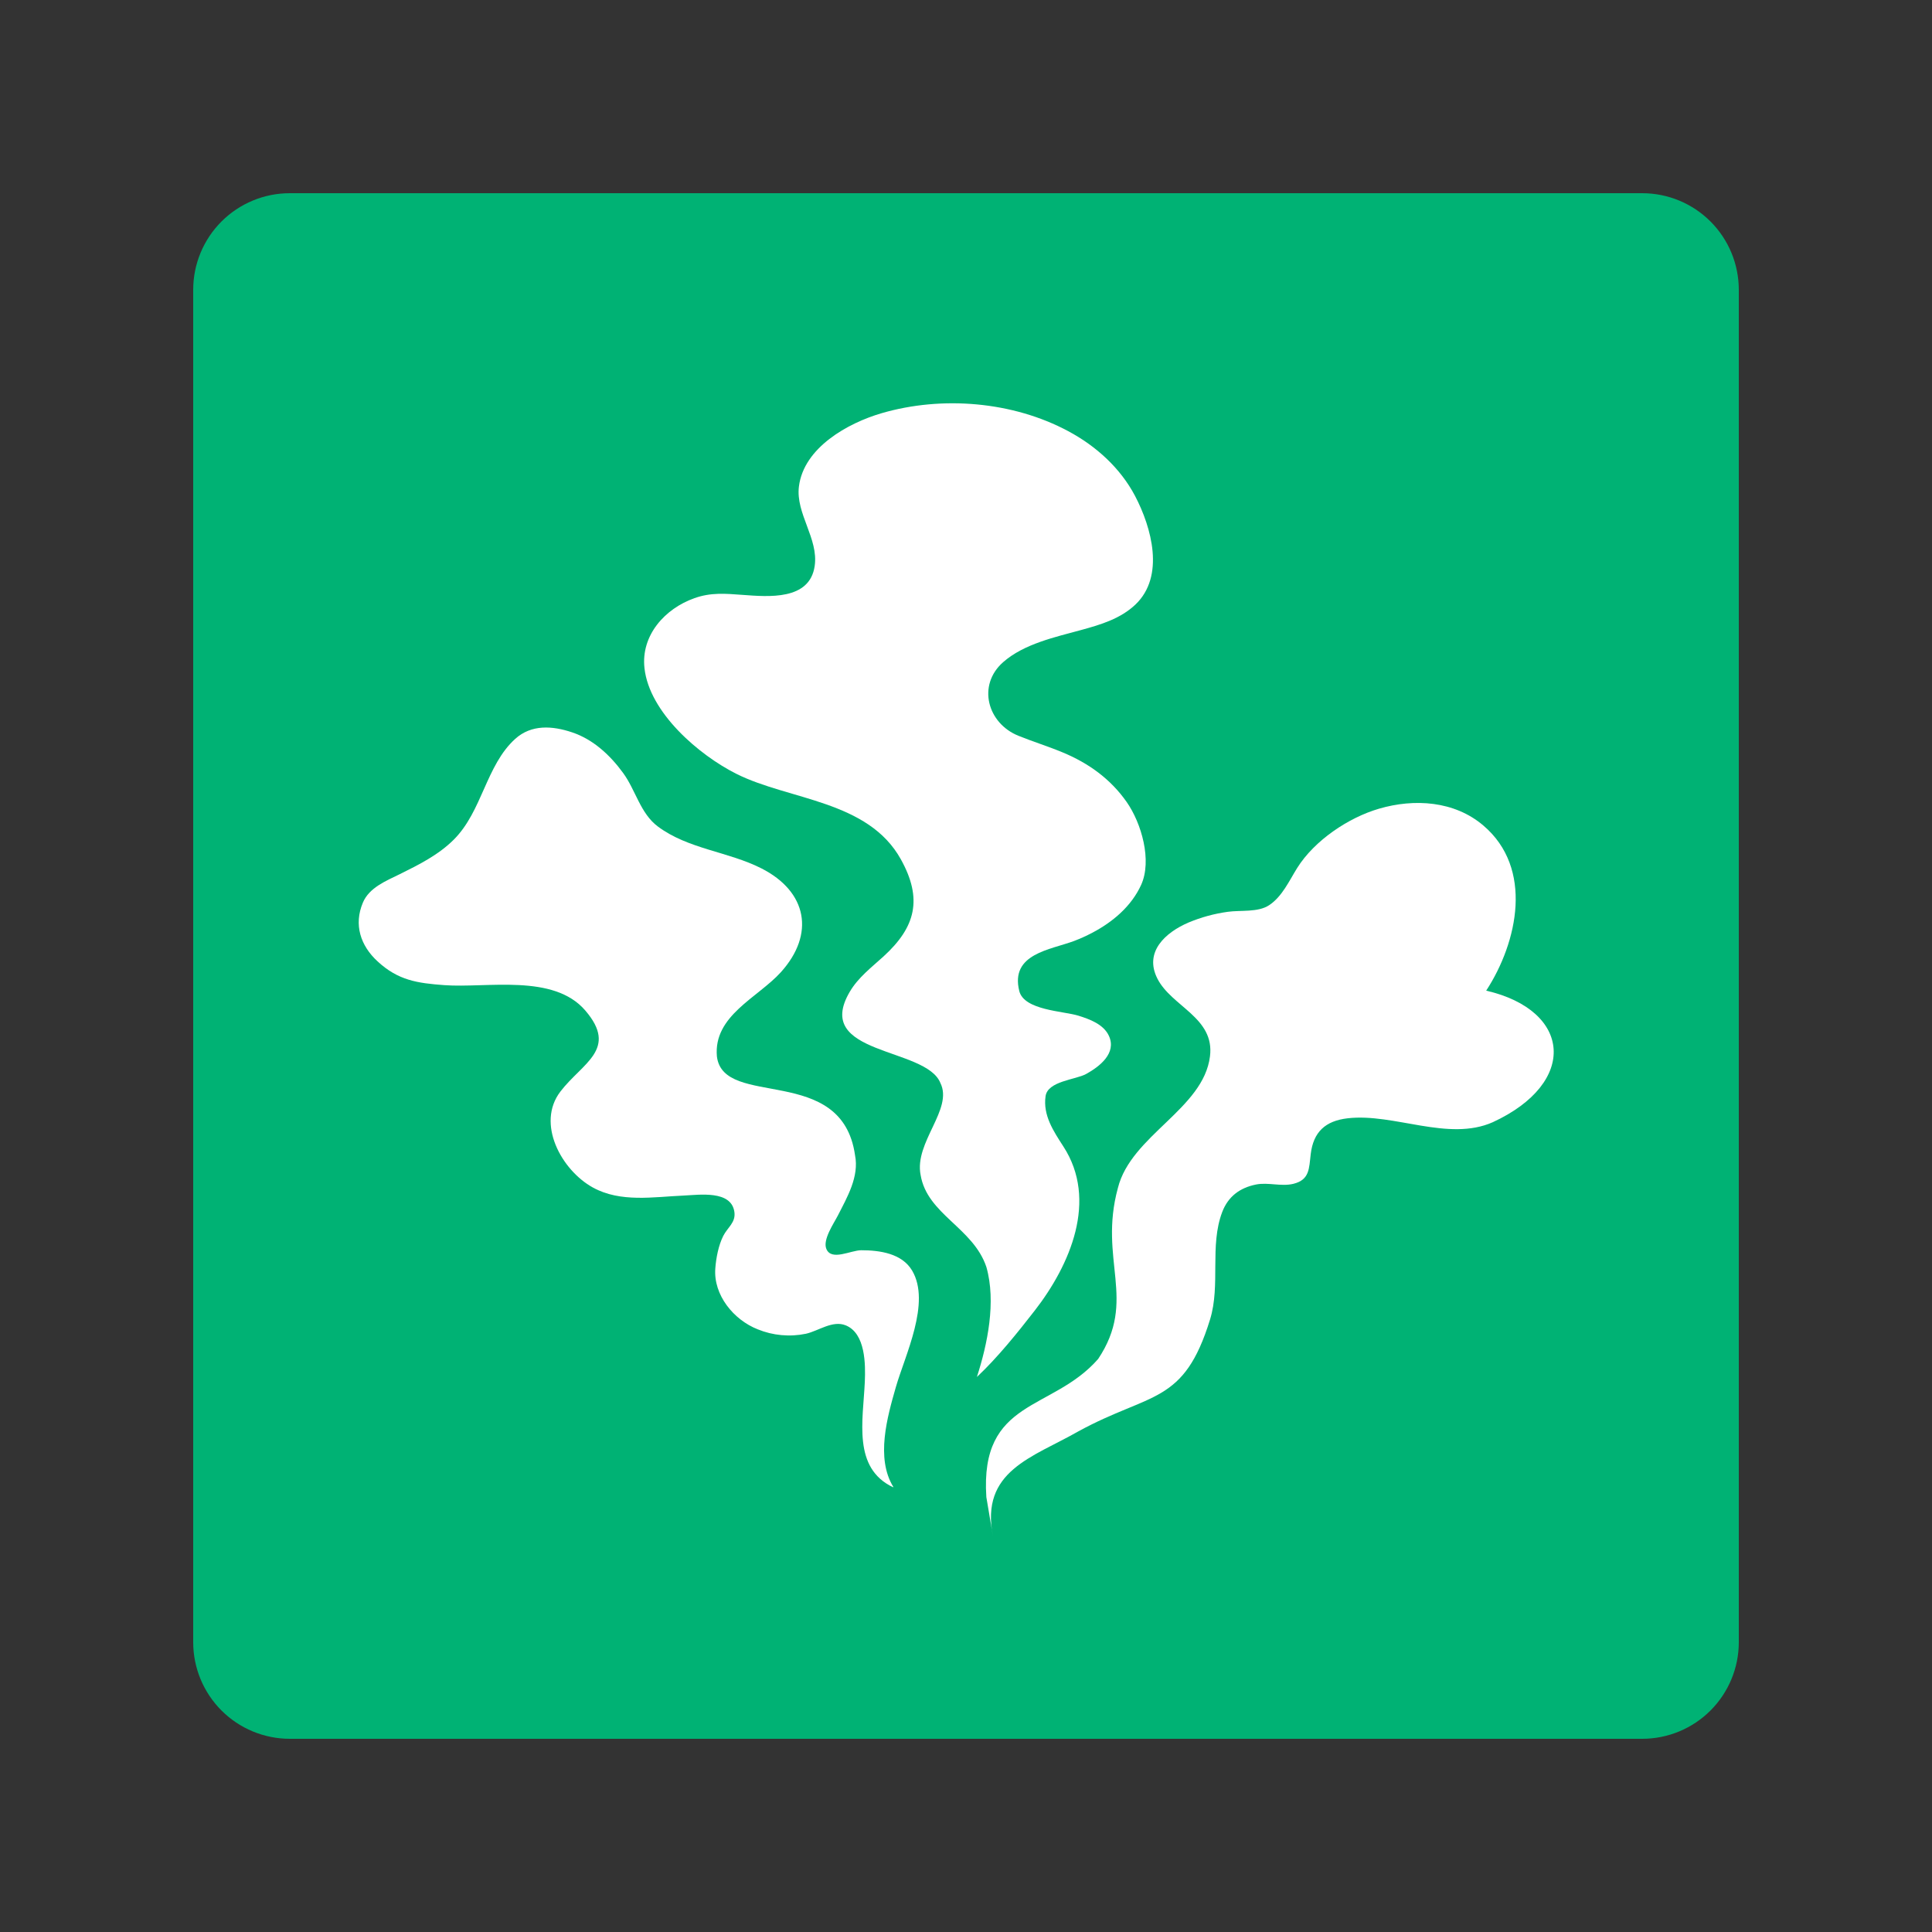
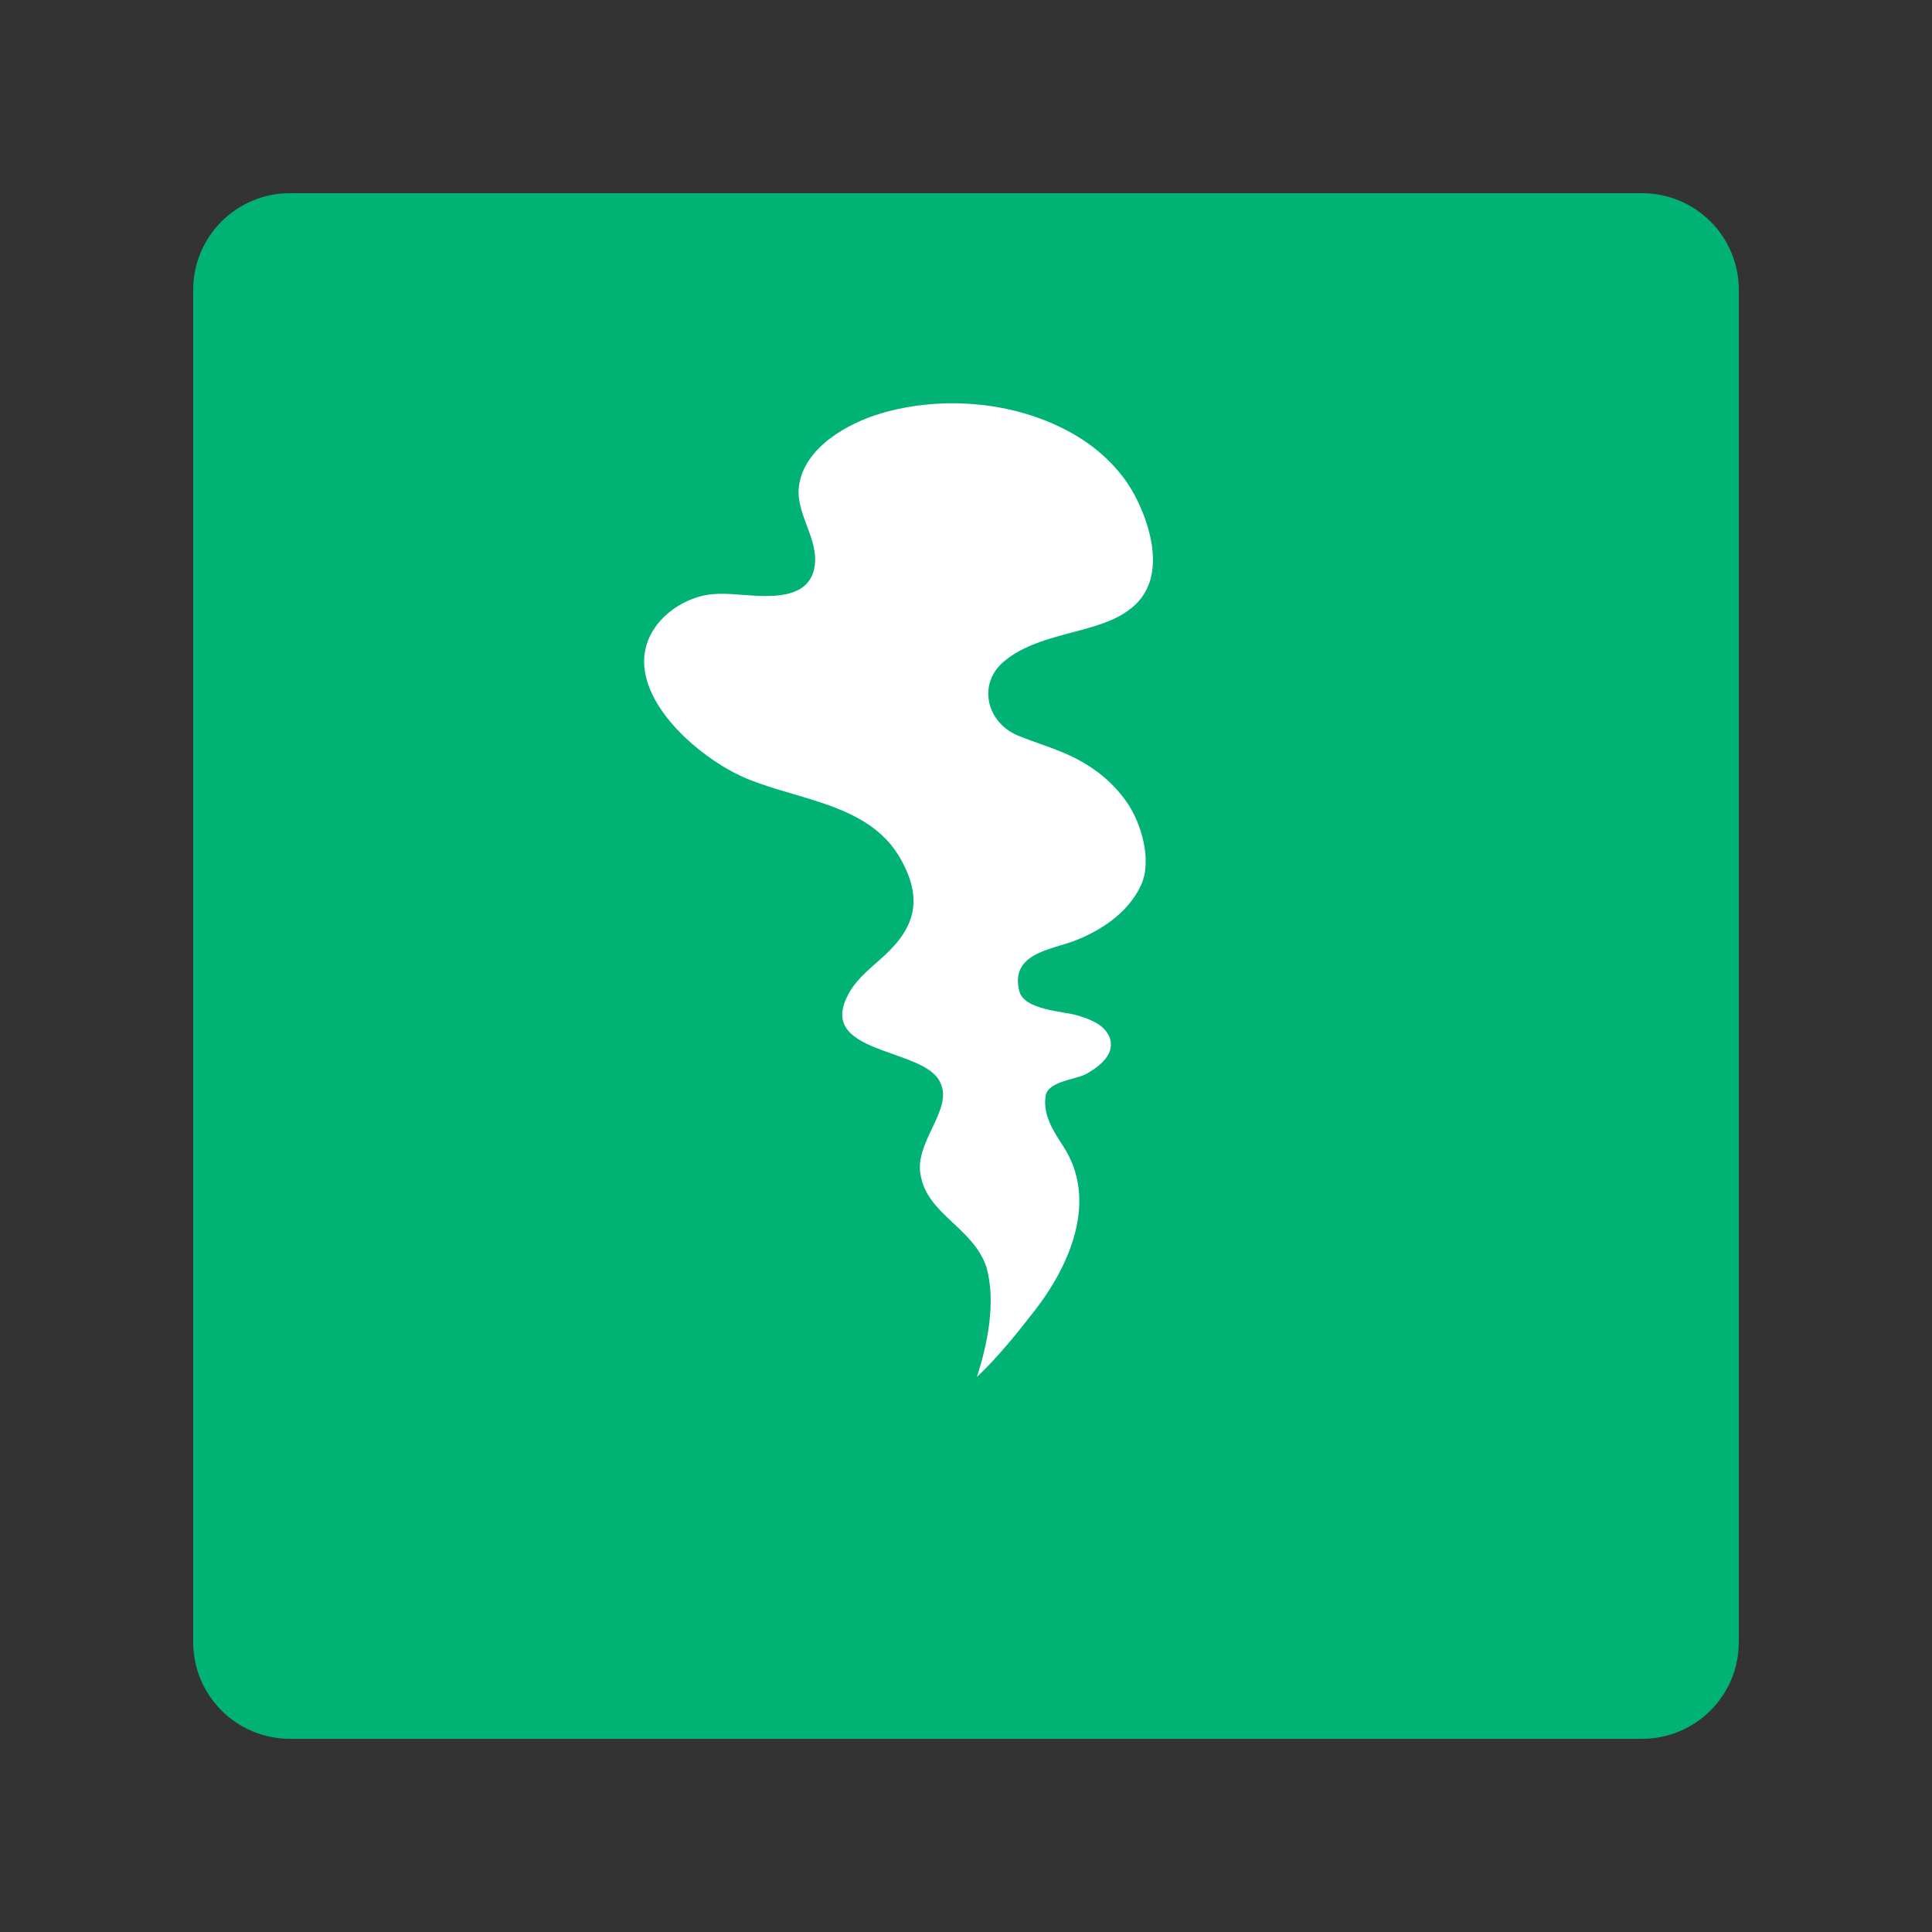
<svg xmlns="http://www.w3.org/2000/svg" version="1.0" preserveAspectRatio="xMidYMid meet" height="500" viewBox="0 0 375 375" zoomAndPan="magnify" width="500">
  <rect x="0" y="0" width="375" height="375" fill="#333333" stroke="none" />
  <defs>
    <clipPath id="a7c8449588">
      <path clip-rule="nonzero" d="M 37.5 37.5 L 337.5 37.5 L 337.5 337.5 L 37.5 337.5 Z M 37.5 37.5" />
    </clipPath>
    <clipPath id="2bea1ea483">
      <path clip-rule="nonzero" d="M 56.25 37.5 L 318.75 37.5 C 323.723 37.5 328.492 39.477 332.008 42.992 C 335.523 46.508 337.5 51.277 337.5 56.25 L 337.5 318.75 C 337.5 323.723 335.523 328.492 332.008 332.008 C 328.492 335.523 323.723 337.5 318.75 337.5 L 56.25 337.5 C 51.277 337.5 46.508 335.523 42.992 332.008 C 39.477 328.492 37.5 323.723 37.5 318.75 L 37.5 56.25 C 37.5 51.277 39.477 46.508 42.992 42.992 C 46.508 39.477 51.277 37.5 56.25 37.5 Z M 56.25 37.5" />
    </clipPath>
    <clipPath id="c08ce0400b">
      <path clip-rule="nonzero" d="M 0.5 0.5 L 300.5 0.5 L 300.5 300.5 L 0.5 300.5 Z M 0.5 0.5" />
    </clipPath>
    <clipPath id="e6b2f79ef6">
      <path clip-rule="nonzero" d="M 19.25 0.5 L 281.75 0.5 C 286.723 0.5 291.492 2.477 295.008 5.992 C 298.523 9.508 300.5 14.277 300.5 19.25 L 300.5 281.75 C 300.5 286.723 298.523 291.492 295.008 295.008 C 291.492 298.523 286.723 300.5 281.75 300.5 L 19.25 300.5 C 14.277 300.5 9.508 298.523 5.992 295.008 C 2.477 291.492 0.5 286.723 0.5 281.75 L 0.5 19.25 C 0.5 14.277 2.477 9.508 5.992 5.992 C 9.508 2.477 14.277 0.5 19.25 0.5 Z M 19.25 0.5" />
    </clipPath>
    <clipPath id="76c0912a12">
      <rect height="301" y="0" width="301" x="0" />
    </clipPath>
    <clipPath id="96d1f2698f">
      <path clip-rule="nonzero" d="M 191 155 L 302 155 L 302 298.031 L 191 298.031 Z M 191 155" />
    </clipPath>
    <clipPath id="45b51e04ad">
      <path clip-rule="nonzero" d="M 68.605 85.781 L 68.605 289.219 C 68.605 294.191 72.637 298.219 77.605 298.219 L 297.395 298.219 C 302.363 298.219 306.395 294.191 306.395 289.219 L 306.395 85.781 C 306.395 83.395 305.445 81.105 303.758 79.418 C 302.07 77.73 299.781 76.781 297.395 76.781 L 77.605 76.781 C 72.637 76.781 68.605 80.809 68.605 85.781 Z M 68.605 85.781" />
    </clipPath>
    <clipPath id="6666ed6b1e">
      <path clip-rule="nonzero" d="M 125 78 L 224 78 L 224 268 L 125 268 Z M 125 78" />
    </clipPath>
    <clipPath id="ceedfd74ab">
      <path clip-rule="nonzero" d="M 68.605 85.781 L 68.605 289.219 C 68.605 294.191 72.637 298.219 77.605 298.219 L 297.395 298.219 C 302.363 298.219 306.395 294.191 306.395 289.219 L 306.395 85.781 C 306.395 83.395 305.445 81.105 303.758 79.418 C 302.07 77.73 299.781 76.781 297.395 76.781 L 77.605 76.781 C 72.637 76.781 68.605 80.809 68.605 85.781 Z M 68.605 85.781" />
    </clipPath>
    <clipPath id="59274e77d5">
      <path clip-rule="nonzero" d="M 69 141 L 179 141 L 179 289 L 69 289 Z M 69 141" />
    </clipPath>
    <clipPath id="499efc7818">
      <path clip-rule="nonzero" d="M 68.605 85.781 L 68.605 289.219 C 68.605 294.191 72.637 298.219 77.605 298.219 L 297.395 298.219 C 302.363 298.219 306.395 294.191 306.395 289.219 L 306.395 85.781 C 306.395 83.395 305.445 81.105 303.758 79.418 C 302.07 77.73 299.781 76.781 297.395 76.781 L 77.605 76.781 C 72.637 76.781 68.605 80.809 68.605 85.781 Z M 68.605 85.781" />
    </clipPath>
  </defs>
  <g clip-path="url(#a7c8449588)">
    <g clip-path="url(#2bea1ea483)">
      <g transform="matrix(1, 0, 0, 1, 37, 37)">
        <g clip-path="url(#76c0912a12)">
          <g clip-path="url(#c08ce0400b)">
            <g clip-path="url(#e6b2f79ef6)">
              <path fill-rule="nonzero" fill-opacity="1" d="M 0.5 0.5 L 300.5 0.5 L 300.5 300.5 L 0.5 300.5 Z M 0.5 0.5" fill="#00b274" />
            </g>
          </g>
        </g>
      </g>
    </g>
  </g>
  <g clip-path="url(#96d1f2698f)">
    <g clip-path="url(#45b51e04ad)">
-       <path fill-rule="nonzero" fill-opacity="1" d="M 192.742 298.234 C 190.191 285.469 200.402 282.914 209.34 277.809 C 223.383 270.148 229.766 272.699 234.871 256.105 C 236.938 249.402 234.746 241.824 237.223 235.277 C 238.367 232.25 240.629 230.559 243.773 229.918 C 246.156 229.434 248.695 230.363 251.066 229.773 C 254.203 228.988 254.078 226.816 254.406 224.043 C 254.918 219.703 257.25 217.562 261.582 217.059 C 270.586 216.02 281.121 221.648 289.746 217.82 C 306.344 210.16 305.066 196.117 288.469 192.285 C 294.621 182.824 297.684 168.531 287.914 160.23 C 282.301 155.441 274.512 154.965 267.676 156.965 C 261.723 158.699 255.113 163.141 251.773 168.488 C 250.227 170.965 248.871 174.016 246.348 175.691 C 244.188 177.133 240.785 176.629 238.293 176.984 C 235.672 177.348 233.137 178.039 230.691 179.062 C 226.223 180.98 222.012 184.75 224.645 189.941 C 227.406 195.398 235.816 197.5 234.855 205.047 C 233.582 215.262 219.535 220.367 216.984 230.582 C 213.152 244.625 220.812 252.285 213.152 263.773 C 204.219 273.988 190.172 271.434 191.449 290.582 Z M 192.742 298.234" fill="#ffffff" />
-     </g>
+       </g>
  </g>
  <g clip-path="url(#6666ed6b1e)">
    <g clip-path="url(#ceedfd74ab)">
      <path fill-rule="nonzero" fill-opacity="1" d="M 212 181.051 C 216.008 178.953 219.613 175.883 221.492 171.762 C 223.645 167.039 221.57 159.797 218.691 155.676 C 215.566 151.207 211.312 148.145 206.312 146.062 C 203.477 144.875 200.531 143.973 197.68 142.816 C 191.66 140.395 189.629 133.008 194.699 128.535 C 198.773 124.945 204.883 123.648 209.898 122.27 C 213.656 121.242 217.504 120.09 220.398 117.332 C 226.145 111.848 223.523 102.387 220.324 96.281 C 217.453 90.824 212.738 86.574 207.344 83.688 C 196.559 77.906 182.852 76.789 171.145 80.195 C 164.574 82.109 156.008 86.875 155.07 94.434 C 154.414 99.68 158.898 104.527 158.133 109.84 C 157.176 116.582 149.129 115.832 144.113 115.465 C 140.828 115.223 137.992 114.961 134.797 116.102 C 129.051 118.129 124.371 123.324 125.094 129.703 C 126.051 138.32 135.668 146.566 142.965 150.219 C 153.18 155.324 168.5 155.324 174.867 166.812 C 179.117 174.473 177.738 179.949 171.488 185.645 C 169.156 187.766 166.562 189.738 164.941 192.5 C 157.668 204.879 179.719 203.18 182.523 210.195 C 185.078 215.301 177.418 221.684 178.691 228.07 C 179.969 235.727 188.906 238.281 191.461 245.941 C 193.375 252.699 191.672 260.91 189.613 267.273 C 193.633 263.5 197.473 258.715 200.852 254.367 C 207.707 245.539 213.172 232.949 206.391 222.516 C 204.477 219.551 202.414 216.48 202.945 212.766 C 203.363 209.824 208.812 209.574 210.824 208.457 C 213.438 207.012 216.781 204.426 215.238 201.059 C 214.203 198.801 211.48 197.816 209.297 197.137 C 206.383 196.238 198.766 196.105 197.84 192.352 C 196.047 185.113 203.852 184.371 208.469 182.648 C 209.68 182.188 210.855 181.656 212 181.051 Z M 212 181.051" fill="#ffffff" />
    </g>
  </g>
  <g clip-path="url(#59274e77d5)">
    <g clip-path="url(#499efc7818)">
-       <path fill-rule="nonzero" fill-opacity="1" d="M 173.359 288.68 L 173.395 288.613 C 169.953 283.023 172.211 275.059 173.887 269.227 C 175.645 263.102 180.723 252.859 177.051 246.633 C 175.062 243.266 170.738 242.676 167.172 242.672 C 165.129 242.672 161.379 244.816 160.391 242.406 C 159.656 240.613 161.848 237.457 162.625 235.938 C 164.438 232.375 166.793 228.383 165.961 224.219 C 163.41 206.348 140.43 215.281 139.152 205.07 C 138.43 197.137 147.09 193.66 151.562 188.707 C 158.242 181.301 156.672 173.066 147.805 168.559 C 141.348 165.273 133.57 164.828 127.668 160.406 C 124.289 157.875 123.379 153.363 120.965 150.059 C 118.457 146.605 115.152 143.516 111.035 142.145 C 107.227 140.867 103.145 140.57 99.996 143.422 C 94.328 148.555 93.613 157.434 88.094 162.957 C 85.121 165.93 81.316 167.836 77.586 169.68 C 74.938 170.98 71.656 172.281 70.43 175.207 C 68.637 179.488 69.969 183.547 73.281 186.598 C 77.293 190.309 81.023 190.828 86.227 191.215 C 94.527 191.828 107.422 188.922 113.613 196.148 C 120.059 203.664 113.039 206.301 108.781 211.859 C 104.027 218.066 108.961 227.117 115.07 230.492 C 120.461 233.469 126.879 232.309 132.742 232.055 C 135.738 231.922 141.91 230.988 142.539 235.207 C 142.855 237.289 141.219 238.223 140.379 239.898 C 139.461 241.727 138.988 244.176 138.84 246.211 C 138.453 251.352 142.391 256.184 147.074 258.02 C 148.555 258.625 150.094 259 151.688 259.145 C 153.281 259.293 154.863 259.203 156.43 258.879 C 158.863 258.34 161.613 256.203 164.176 257.258 C 168.008 258.836 168.008 264.848 167.859 268.23 C 167.527 275.734 165.453 284.945 173.359 288.68 Z M 173.359 288.68" fill="#ffffff" />
-     </g>
+       </g>
  </g>
</svg>